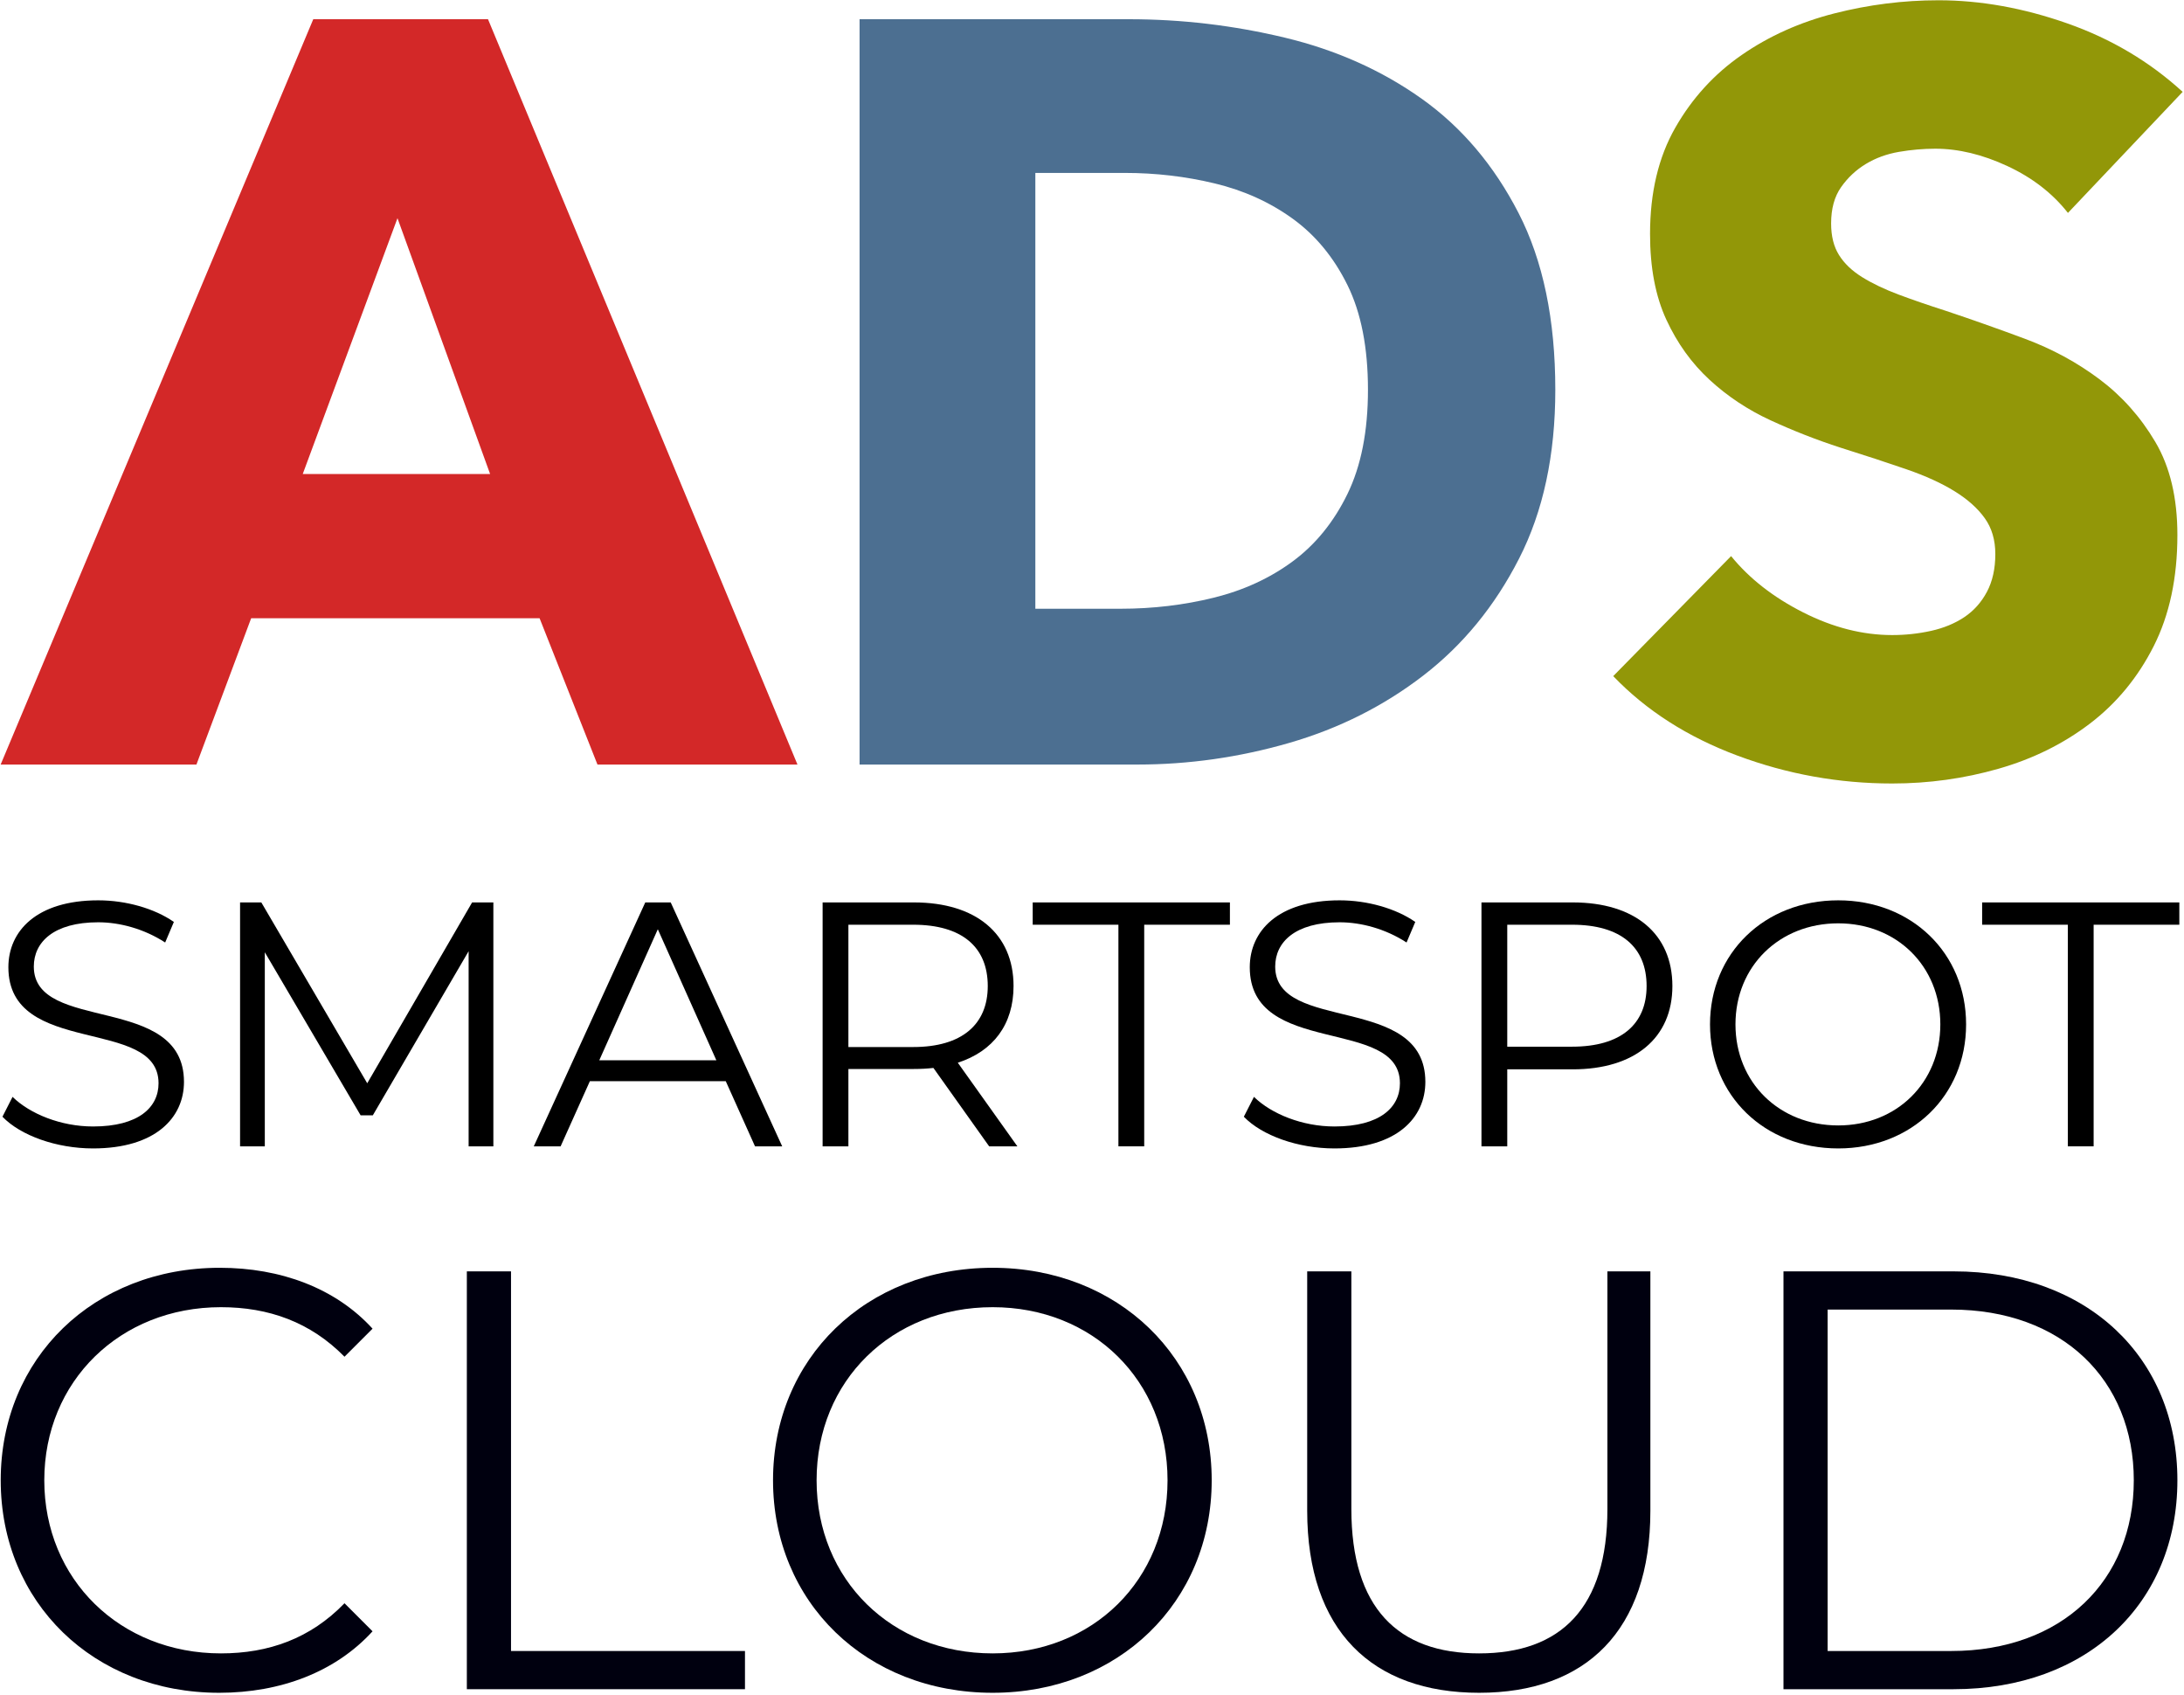
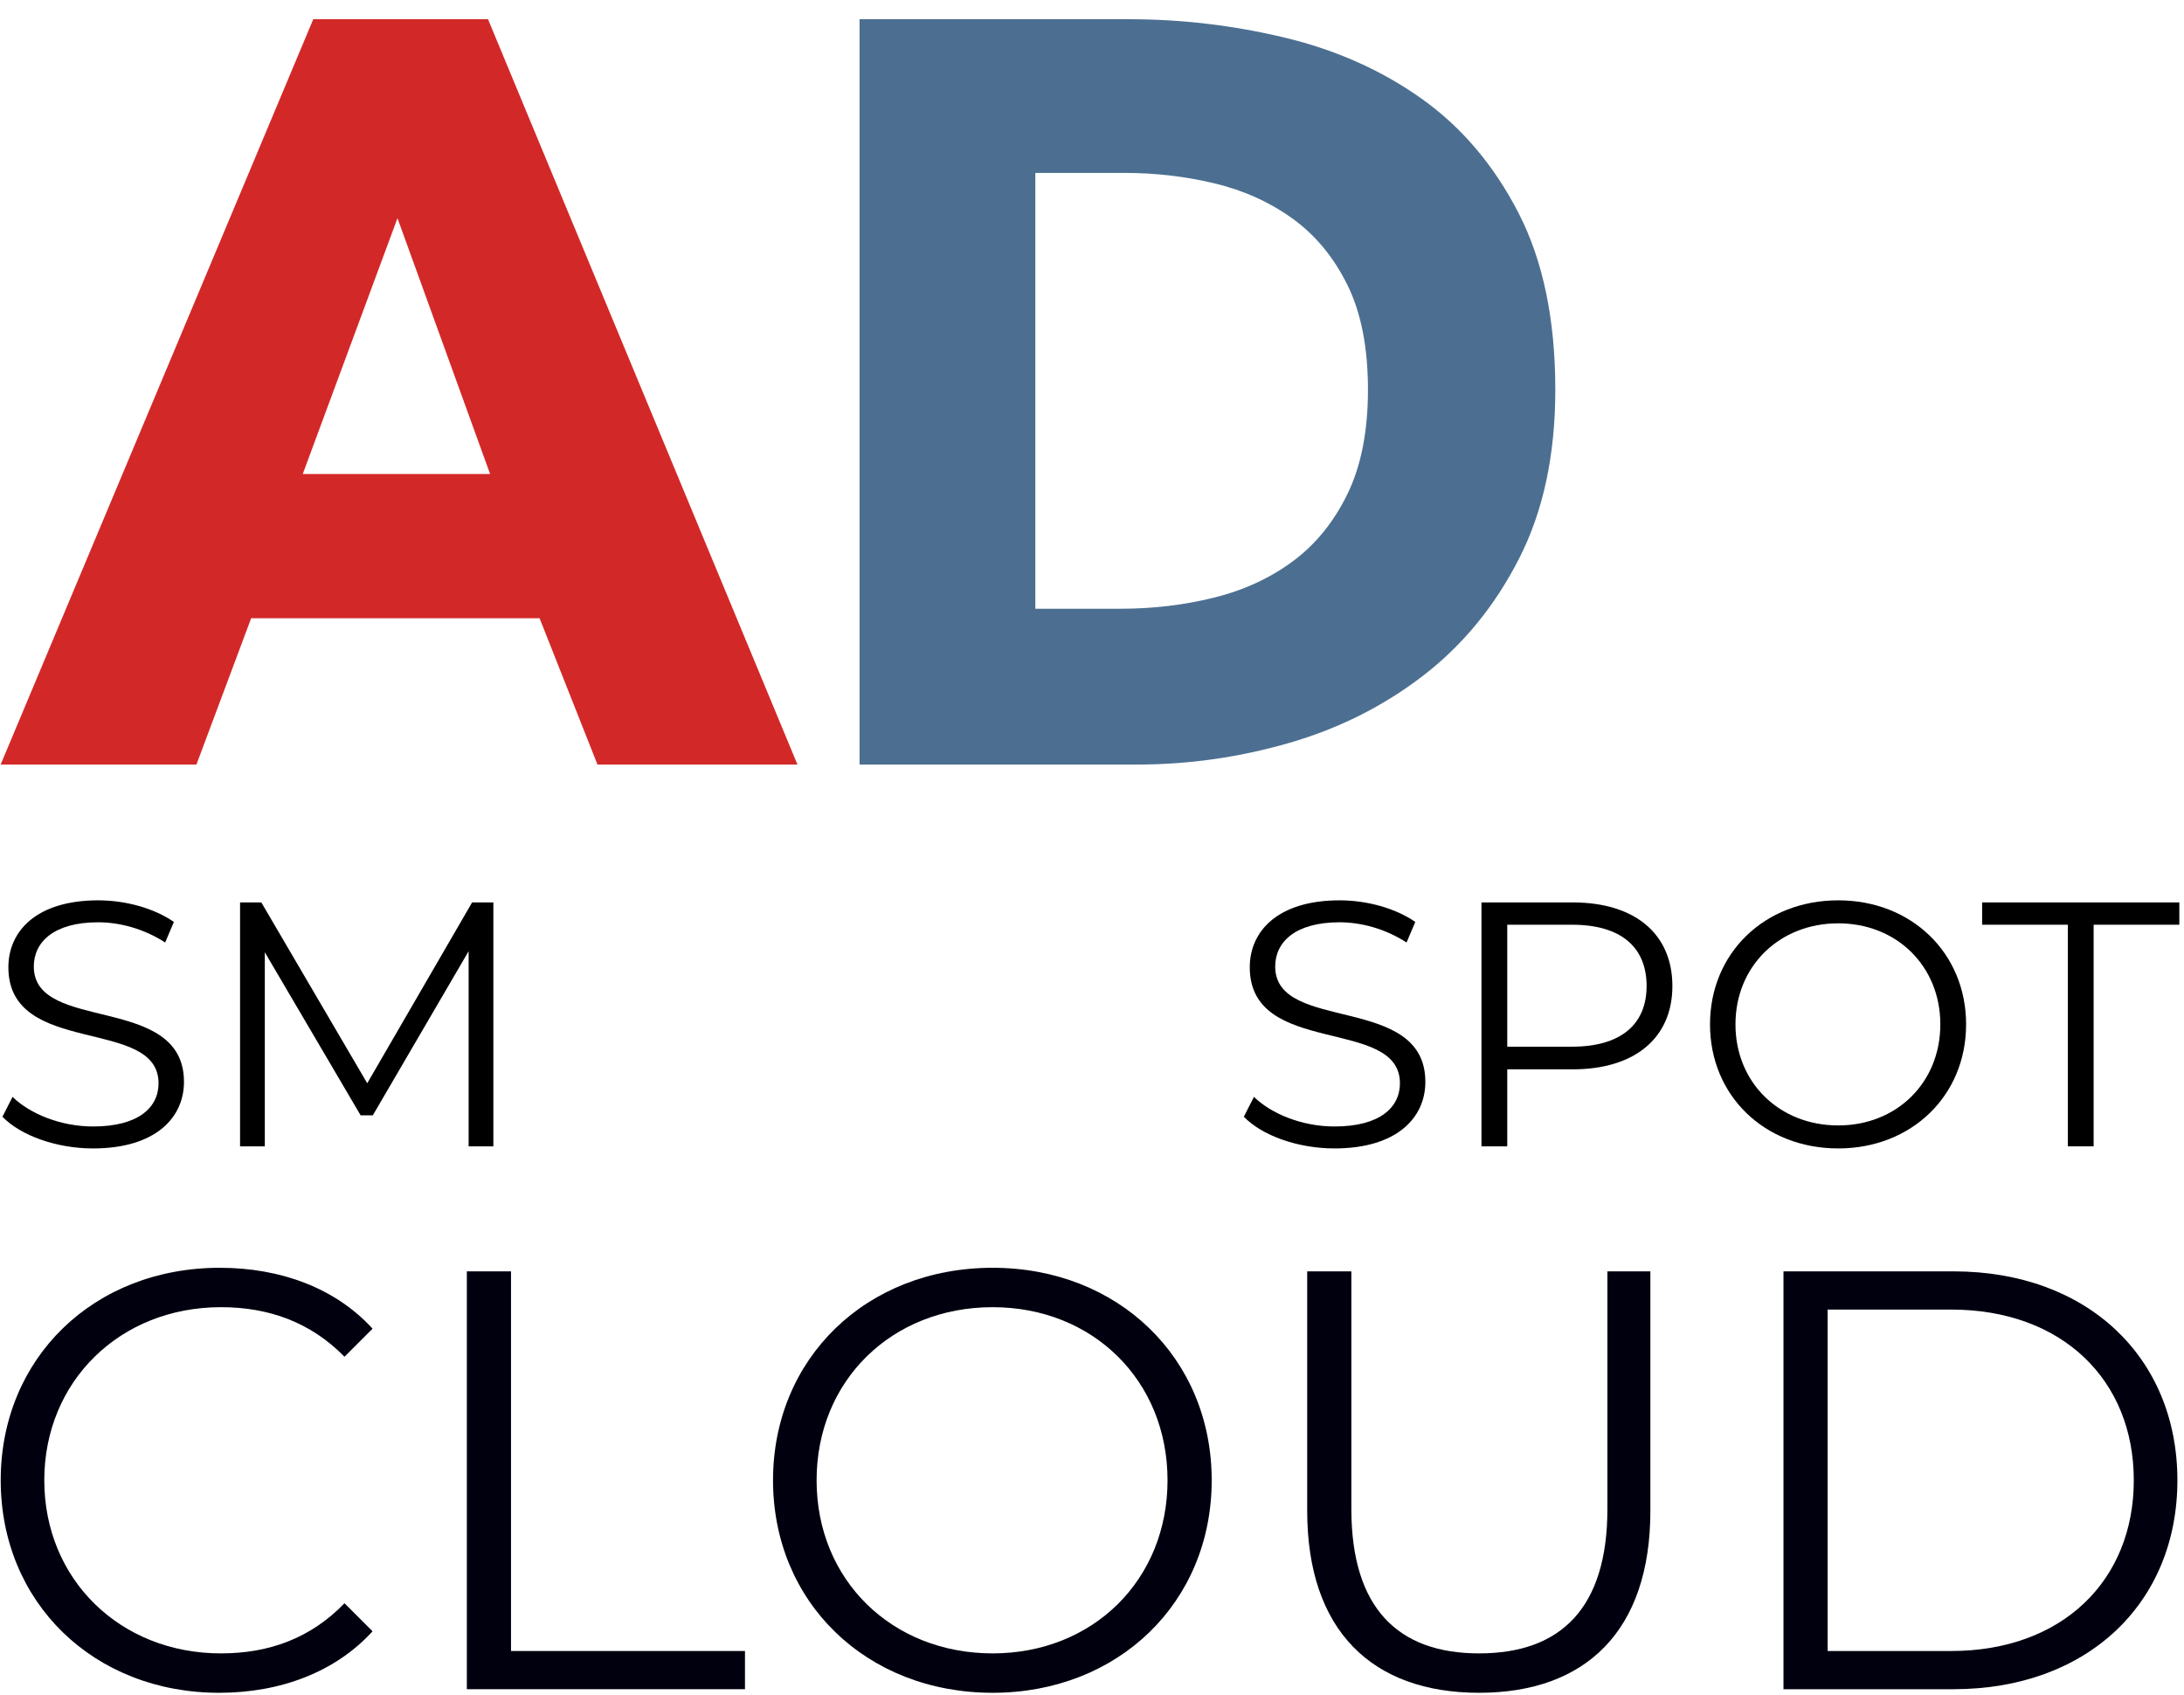
<svg xmlns="http://www.w3.org/2000/svg" width="100%" height="100%" viewBox="0 0 714 554" version="1.1" xml:space="preserve" style="fill-rule:evenodd;clip-rule:evenodd;stroke-linejoin:round;stroke-miterlimit:2;">
  <g transform="matrix(0.966,0,0,0.966,-480.639,-199.441)">
    <path d="M699.757,465.173L680.165,415.658L582.559,415.658L564.035,465.173L497.777,465.173L603.576,212.965L662.71,212.965L767.44,465.173L699.757,465.173ZM632.074,280.291L600.014,366.855L663.422,366.855L632.074,280.291Z" style="fill:rgb(211,40,40);fill-rule:nonzero;" />
    <path d="M1023.92,338.356C1023.92,360.442 1019.83,379.501 1011.63,395.531C1003.44,411.561 992.635,424.741 979.217,435.072C965.799,445.402 950.659,453.002 933.798,457.87C916.937,462.739 899.838,465.173 882.501,465.173L788.458,465.173L788.458,212.965L879.652,212.965C897.463,212.965 915.037,215.043 932.373,219.199C949.71,223.355 965.146,230.242 978.683,239.86C992.219,249.478 1003.14,262.361 1011.46,278.51C1019.77,294.659 1023.92,314.608 1023.92,338.356ZM960.515,338.356C960.515,324.107 958.2,312.292 953.569,302.912C948.938,293.531 942.763,286.05 935.045,280.47C927.327,274.889 918.54,270.911 908.684,268.536C898.829,266.161 888.676,264.974 878.227,264.974L847.948,264.974L847.948,412.451L876.802,412.451C887.726,412.451 898.235,411.205 908.328,408.711C918.421,406.218 927.327,402.121 935.045,396.421C942.763,390.722 948.938,383.122 953.569,373.623C958.2,364.123 960.515,352.368 960.515,338.356Z" style="fill:rgb(76,111,145);fill-rule:nonzero;" />
-     <path d="M1197.41,278.51C1192.18,271.861 1185.35,266.577 1176.92,262.658C1168.49,258.74 1160.36,256.781 1152.52,256.781C1148.48,256.781 1144.39,257.137 1140.23,257.849C1136.08,258.562 1132.34,259.927 1129.01,261.946C1125.68,263.964 1122.89,266.577 1120.64,269.783C1118.38,272.989 1117.26,277.085 1117.26,282.073C1117.26,286.347 1118.14,289.91 1119.93,292.759C1121.71,295.609 1124.32,298.103 1127.76,300.24C1131.21,302.378 1135.3,304.337 1140.05,306.118C1144.8,307.899 1150.15,309.74 1156.08,311.639C1164.63,314.489 1173.54,317.636 1182.8,321.079C1192.06,324.523 1200.49,329.094 1208.09,334.794C1215.69,340.494 1221.99,347.559 1226.97,355.99C1231.96,364.42 1234.45,374.929 1234.45,387.516C1234.45,402.002 1231.78,414.529 1226.44,425.098C1221.1,435.666 1213.91,444.393 1204.89,451.28C1195.86,458.167 1185.53,463.273 1173.89,466.598C1162.26,469.923 1150.27,471.585 1137.92,471.585C1119.87,471.585 1102.41,468.438 1085.55,462.145C1068.69,455.852 1054.68,446.887 1043.52,435.25L1083.41,394.64C1089.59,402.24 1097.72,408.592 1107.82,413.698C1117.91,418.804 1127.94,421.357 1137.92,421.357C1142.43,421.357 1146.82,420.882 1151.1,419.932C1155.37,418.982 1159.11,417.439 1162.32,415.301C1165.52,413.164 1168.08,410.314 1169.98,406.752C1171.88,403.19 1172.83,398.915 1172.83,393.928C1172.83,389.178 1171.64,385.141 1169.26,381.816C1166.89,378.491 1163.51,375.463 1159.11,372.732C1154.72,370.001 1149.26,367.508 1142.73,365.251C1136.19,362.995 1128.77,360.561 1120.46,357.949C1112.39,355.337 1104.49,352.249 1096.77,348.687C1089.05,345.125 1082.17,340.553 1076.11,334.972C1070.06,329.391 1065.19,322.623 1061.51,314.667C1057.82,306.712 1055.98,297.034 1055.98,285.635C1055.98,271.623 1058.83,259.63 1064.53,249.656C1070.23,239.682 1077.71,231.488 1086.98,225.076C1096.24,218.664 1106.69,213.974 1118.32,211.005C1129.96,208.037 1141.72,206.553 1153.59,206.553C1167.84,206.553 1182.38,209.165 1197.23,214.39C1212.07,219.614 1225.07,227.332 1236.23,237.544L1197.41,278.51Z" style="fill:rgb(146,151,8);fill-rule:nonzero;" />
  </g>
  <g transform="matrix(0.791,0,0,0.791,-421.267,-76.504)">
    <path d="M571.029,571.309C596.805,571.309 608.613,558.637 608.613,543.805C608.613,507.085 546.549,523.789 546.549,496.141C546.549,486.061 554.757,477.853 573.189,477.853C582.117,477.853 592.197,480.589 600.837,486.205L604.437,477.709C596.373,472.093 584.565,468.781 573.189,468.781C547.557,468.781 536.037,481.597 536.037,496.429C536.037,533.725 598.101,516.733 598.101,544.381C598.101,554.317 589.893,562.237 571.029,562.237C557.781,562.237 544.965,557.053 537.765,549.997L533.589,558.205C541.077,565.981 555.909,571.309 571.029,571.309Z" style="fill-rule:nonzero;" />
    <path d="M727.701,469.645L684.357,544.381L640.581,469.645L631.797,469.645L631.797,570.445L642.021,570.445L642.021,490.237L681.621,557.629L686.661,557.629L726.261,489.805L726.261,570.445L736.485,570.445L736.485,469.645L727.701,469.645Z" style="fill-rule:nonzero;" />
-     <path d="M844.629,570.445L855.861,570.445L809.781,469.645L799.269,469.645L753.189,570.445L764.277,570.445L776.373,543.517L832.533,543.517L844.629,570.445ZM780.261,534.877L804.453,480.733L828.645,534.877L780.261,534.877Z" style="fill-rule:nonzero;" />
-     <path d="M953.061,570.445L928.437,535.885C943.125,531.133 951.477,520.045 951.477,504.205C951.477,482.605 935.925,469.645 910.293,469.645L872.565,469.645L872.565,570.445L883.221,570.445L883.221,538.477L910.293,538.477C913.173,538.477 915.765,538.333 918.357,538.045L941.397,570.445L953.061,570.445ZM910.005,529.405L883.221,529.405L883.221,478.861L910.005,478.861C930.165,478.861 940.821,488.077 940.821,504.205C940.821,520.045 930.165,529.405 910.005,529.405Z" style="fill-rule:nonzero;" />
-     <path d="M994.821,570.445L1005.48,570.445L1005.48,478.861L1040.9,478.861L1040.9,469.645L959.397,469.645L959.397,478.861L994.821,478.861L994.821,570.445Z" style="fill-rule:nonzero;" />
    <path d="M1084.1,571.309C1109.88,571.309 1121.68,558.637 1121.68,543.805C1121.68,507.085 1059.62,523.789 1059.62,496.141C1059.62,486.061 1067.83,477.853 1086.26,477.853C1095.19,477.853 1105.27,480.589 1113.91,486.205L1117.51,477.709C1109.44,472.093 1097.64,468.781 1086.26,468.781C1060.63,468.781 1049.11,481.597 1049.11,496.429C1049.11,533.725 1111.17,516.733 1111.17,544.381C1111.17,554.317 1102.96,562.237 1084.1,562.237C1070.85,562.237 1058.04,557.053 1050.84,549.997L1046.66,558.205C1054.15,565.981 1068.98,571.309 1084.1,571.309Z" style="fill-rule:nonzero;" />
    <path d="M1182.6,469.645L1144.87,469.645L1144.87,570.445L1155.53,570.445L1155.53,538.621L1182.6,538.621C1208.23,538.621 1223.78,525.661 1223.78,504.205C1223.78,482.605 1208.23,469.645 1182.6,469.645ZM1182.31,529.261L1155.53,529.261L1155.53,478.861L1182.31,478.861C1202.47,478.861 1213.12,488.077 1213.12,504.205C1213.12,520.045 1202.47,529.261 1182.31,529.261Z" style="fill-rule:nonzero;" />
    <path d="M1292.33,571.309C1322.57,571.309 1345.17,549.565 1345.17,520.045C1345.17,490.525 1322.57,468.781 1292.33,468.781C1261.8,468.781 1239.33,490.669 1239.33,520.045C1239.33,549.421 1261.8,571.309 1292.33,571.309ZM1292.33,561.805C1267.99,561.805 1249.85,544.093 1249.85,520.045C1249.85,495.997 1267.99,478.285 1292.33,478.285C1316.52,478.285 1334.52,495.997 1334.52,520.045C1334.52,544.093 1316.52,561.805 1292.33,561.805Z" style="fill-rule:nonzero;" />
    <path d="M1387.22,570.445L1397.88,570.445L1397.88,478.861L1433.3,478.861L1433.3,469.645L1351.8,469.645L1351.8,478.861L1387.22,478.861L1387.22,570.445Z" style="fill-rule:nonzero;" />
  </g>
  <g transform="matrix(1.355,0,0,1.355,-723.754,-220.783)">
    <path d="M587.013,571.309C601.845,571.309 615.093,566.269 624.021,556.477L617.253,549.709C609.045,558.205 598.965,561.805 587.445,561.805C563.109,561.805 544.821,543.949 544.821,520.045C544.821,496.141 563.109,478.285 587.445,478.285C598.965,478.285 609.045,481.885 617.253,490.237L624.021,483.469C615.093,473.677 601.845,468.781 587.157,468.781C556.773,468.781 534.309,490.525 534.309,520.045C534.309,549.565 556.773,571.309 587.013,571.309Z" style="fill:rgb(0,0,15);fill-rule:nonzero;" />
    <path d="M646.773,570.445L713.877,570.445L713.877,561.229L657.429,561.229L657.429,469.645L646.773,469.645L646.773,570.445Z" style="fill:rgb(0,0,15);fill-rule:nonzero;" />
    <path d="M773.637,571.309C803.877,571.309 826.485,549.565 826.485,520.045C826.485,490.525 803.877,468.781 773.637,468.781C743.109,468.781 720.645,490.669 720.645,520.045C720.645,549.421 743.109,571.309 773.637,571.309ZM773.637,561.805C749.301,561.805 731.157,544.093 731.157,520.045C731.157,495.997 749.301,478.285 773.637,478.285C797.829,478.285 815.829,495.997 815.829,520.045C815.829,544.093 797.829,561.805 773.637,561.805Z" style="fill:rgb(0,0,15);fill-rule:nonzero;" />
    <path d="M890.997,571.309C916.773,571.309 932.325,556.333 932.325,527.389L932.325,469.645L921.957,469.645L921.957,526.957C921.957,550.861 910.725,561.805 890.997,561.805C871.413,561.805 860.181,550.861 860.181,526.957L860.181,469.645L849.525,469.645L849.525,527.389C849.525,556.333 865.221,571.309 890.997,571.309Z" style="fill:rgb(0,0,15);fill-rule:nonzero;" />
    <path d="M964.437,570.445L1005.48,570.445C1037.73,570.445 1059.48,549.709 1059.48,520.045C1059.48,490.381 1037.73,469.645 1005.48,469.645L964.437,469.645L964.437,570.445ZM975.093,561.229L975.093,478.861L1004.9,478.861C1031.68,478.861 1048.96,495.853 1048.96,520.045C1048.96,544.237 1031.68,561.229 1004.9,561.229L975.093,561.229Z" style="fill:rgb(0,0,15);fill-rule:nonzero;" />
  </g>
</svg>